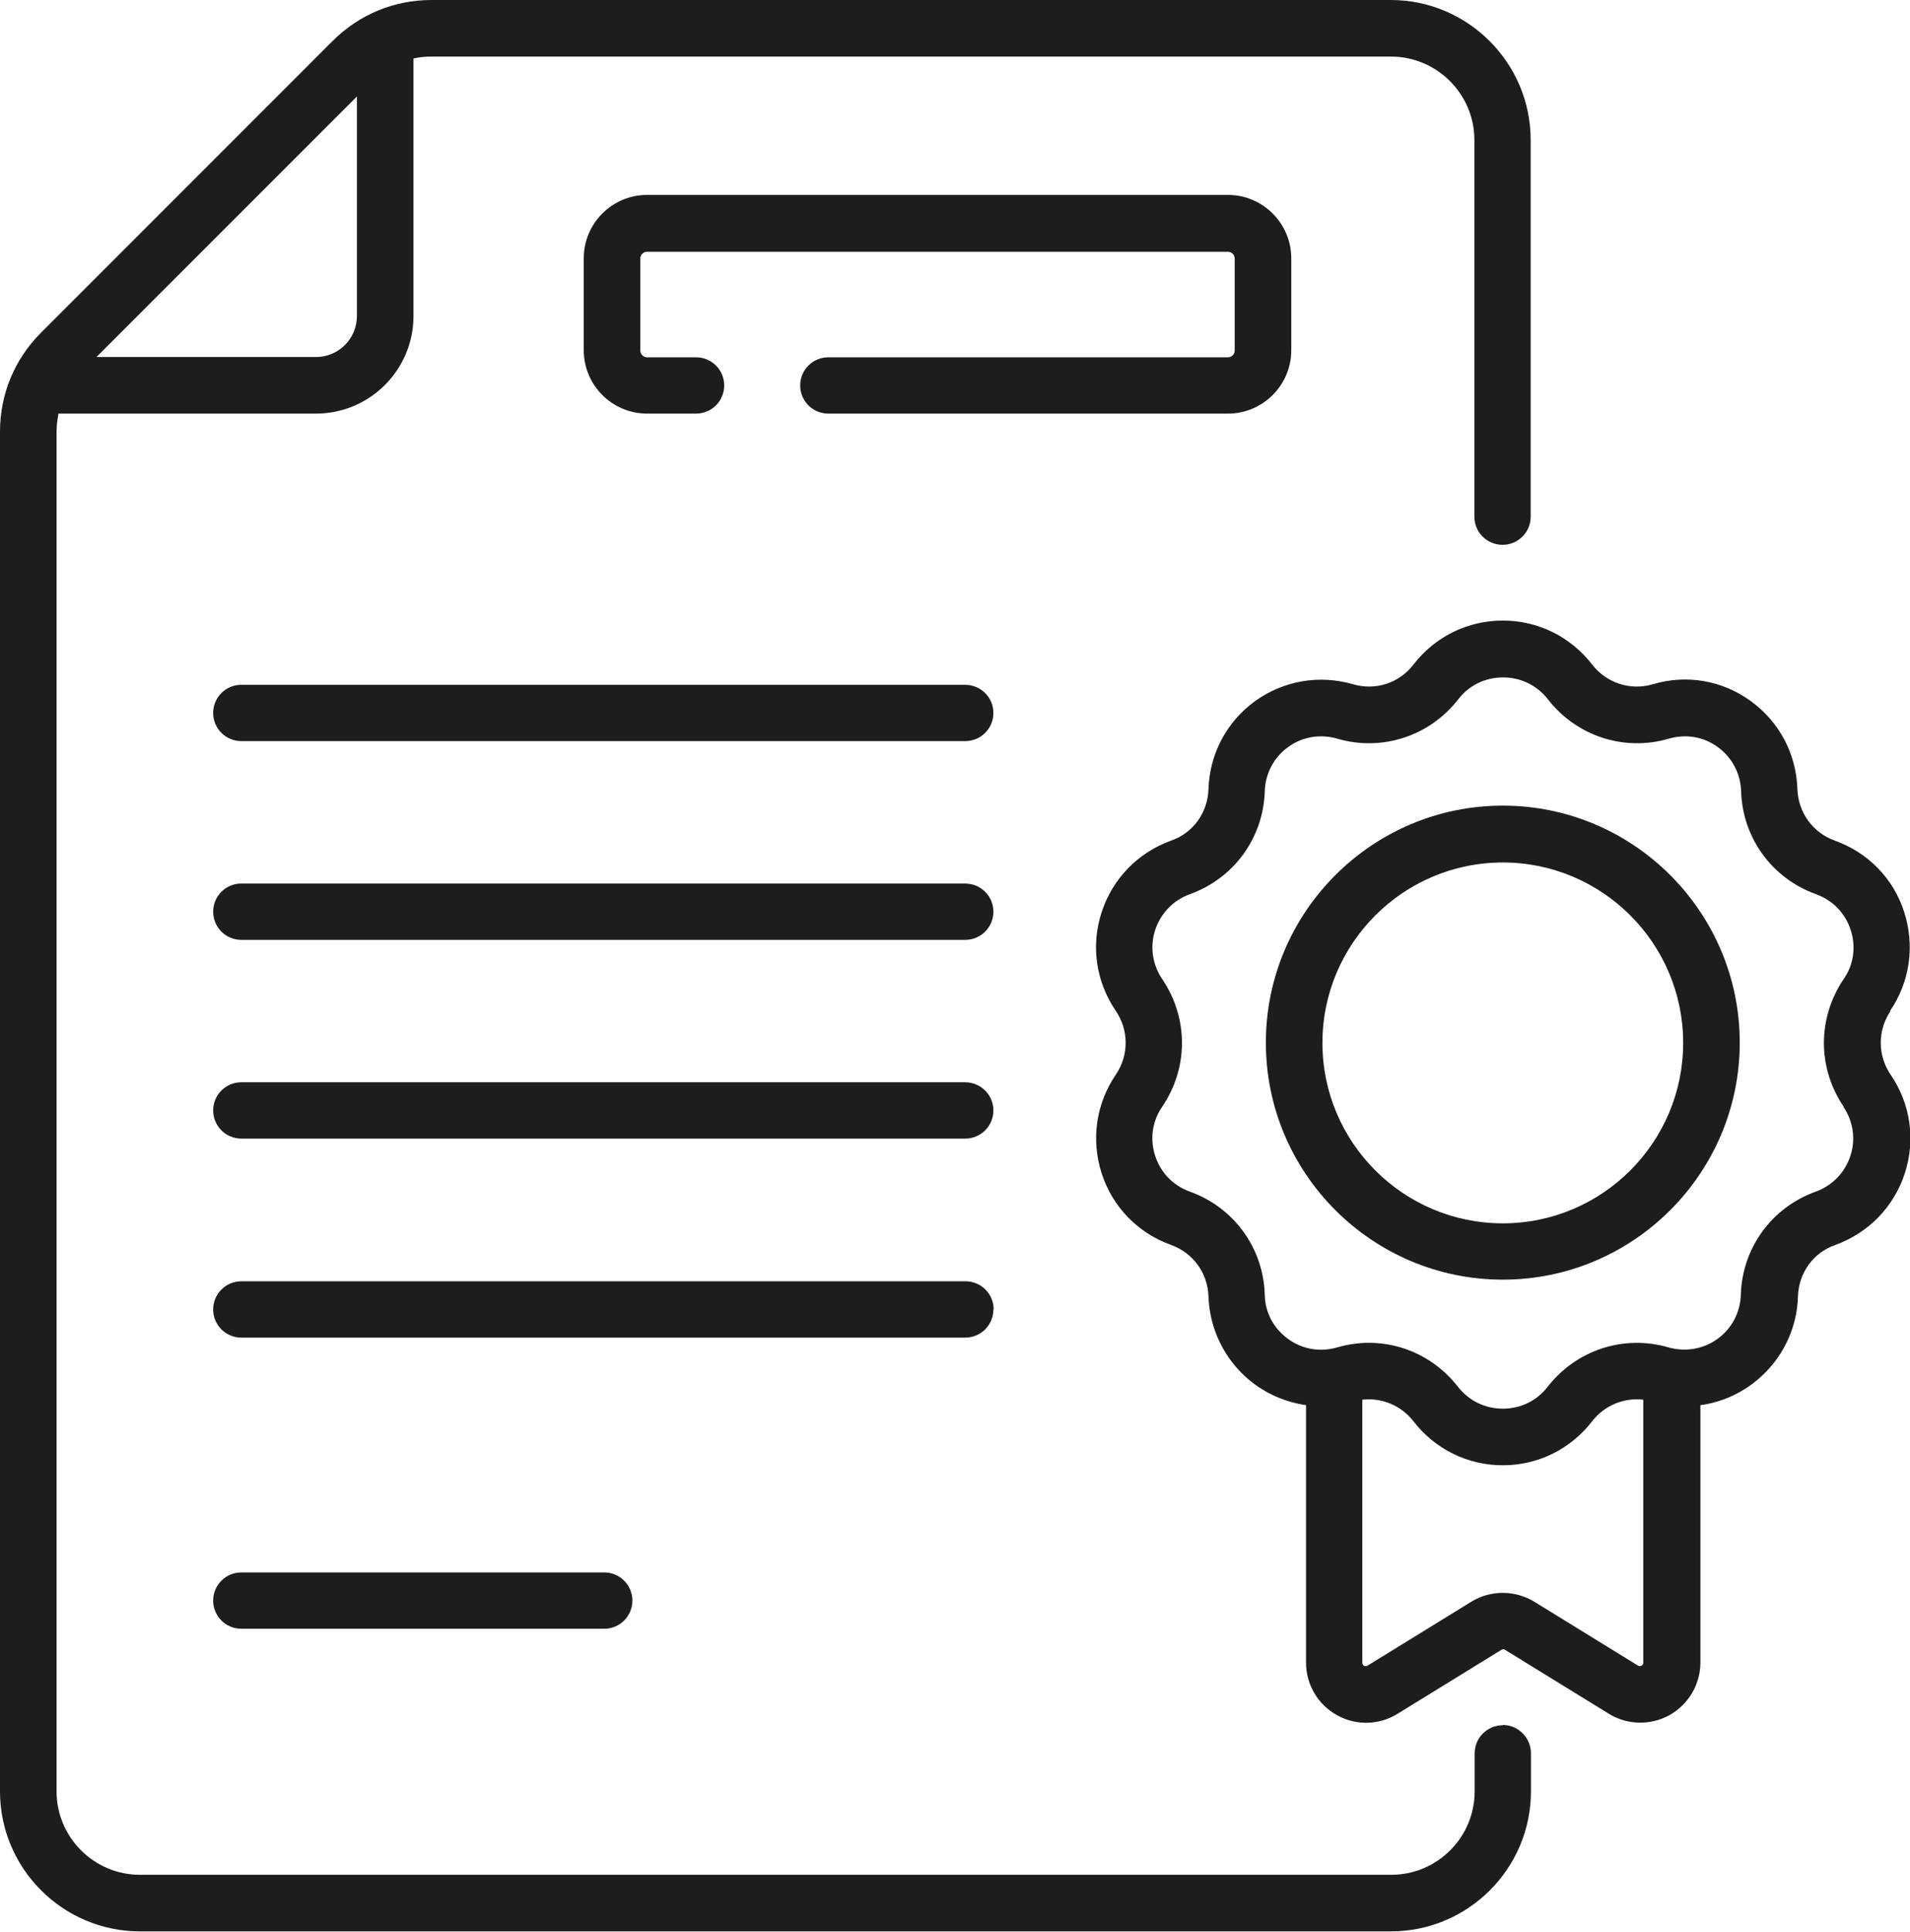
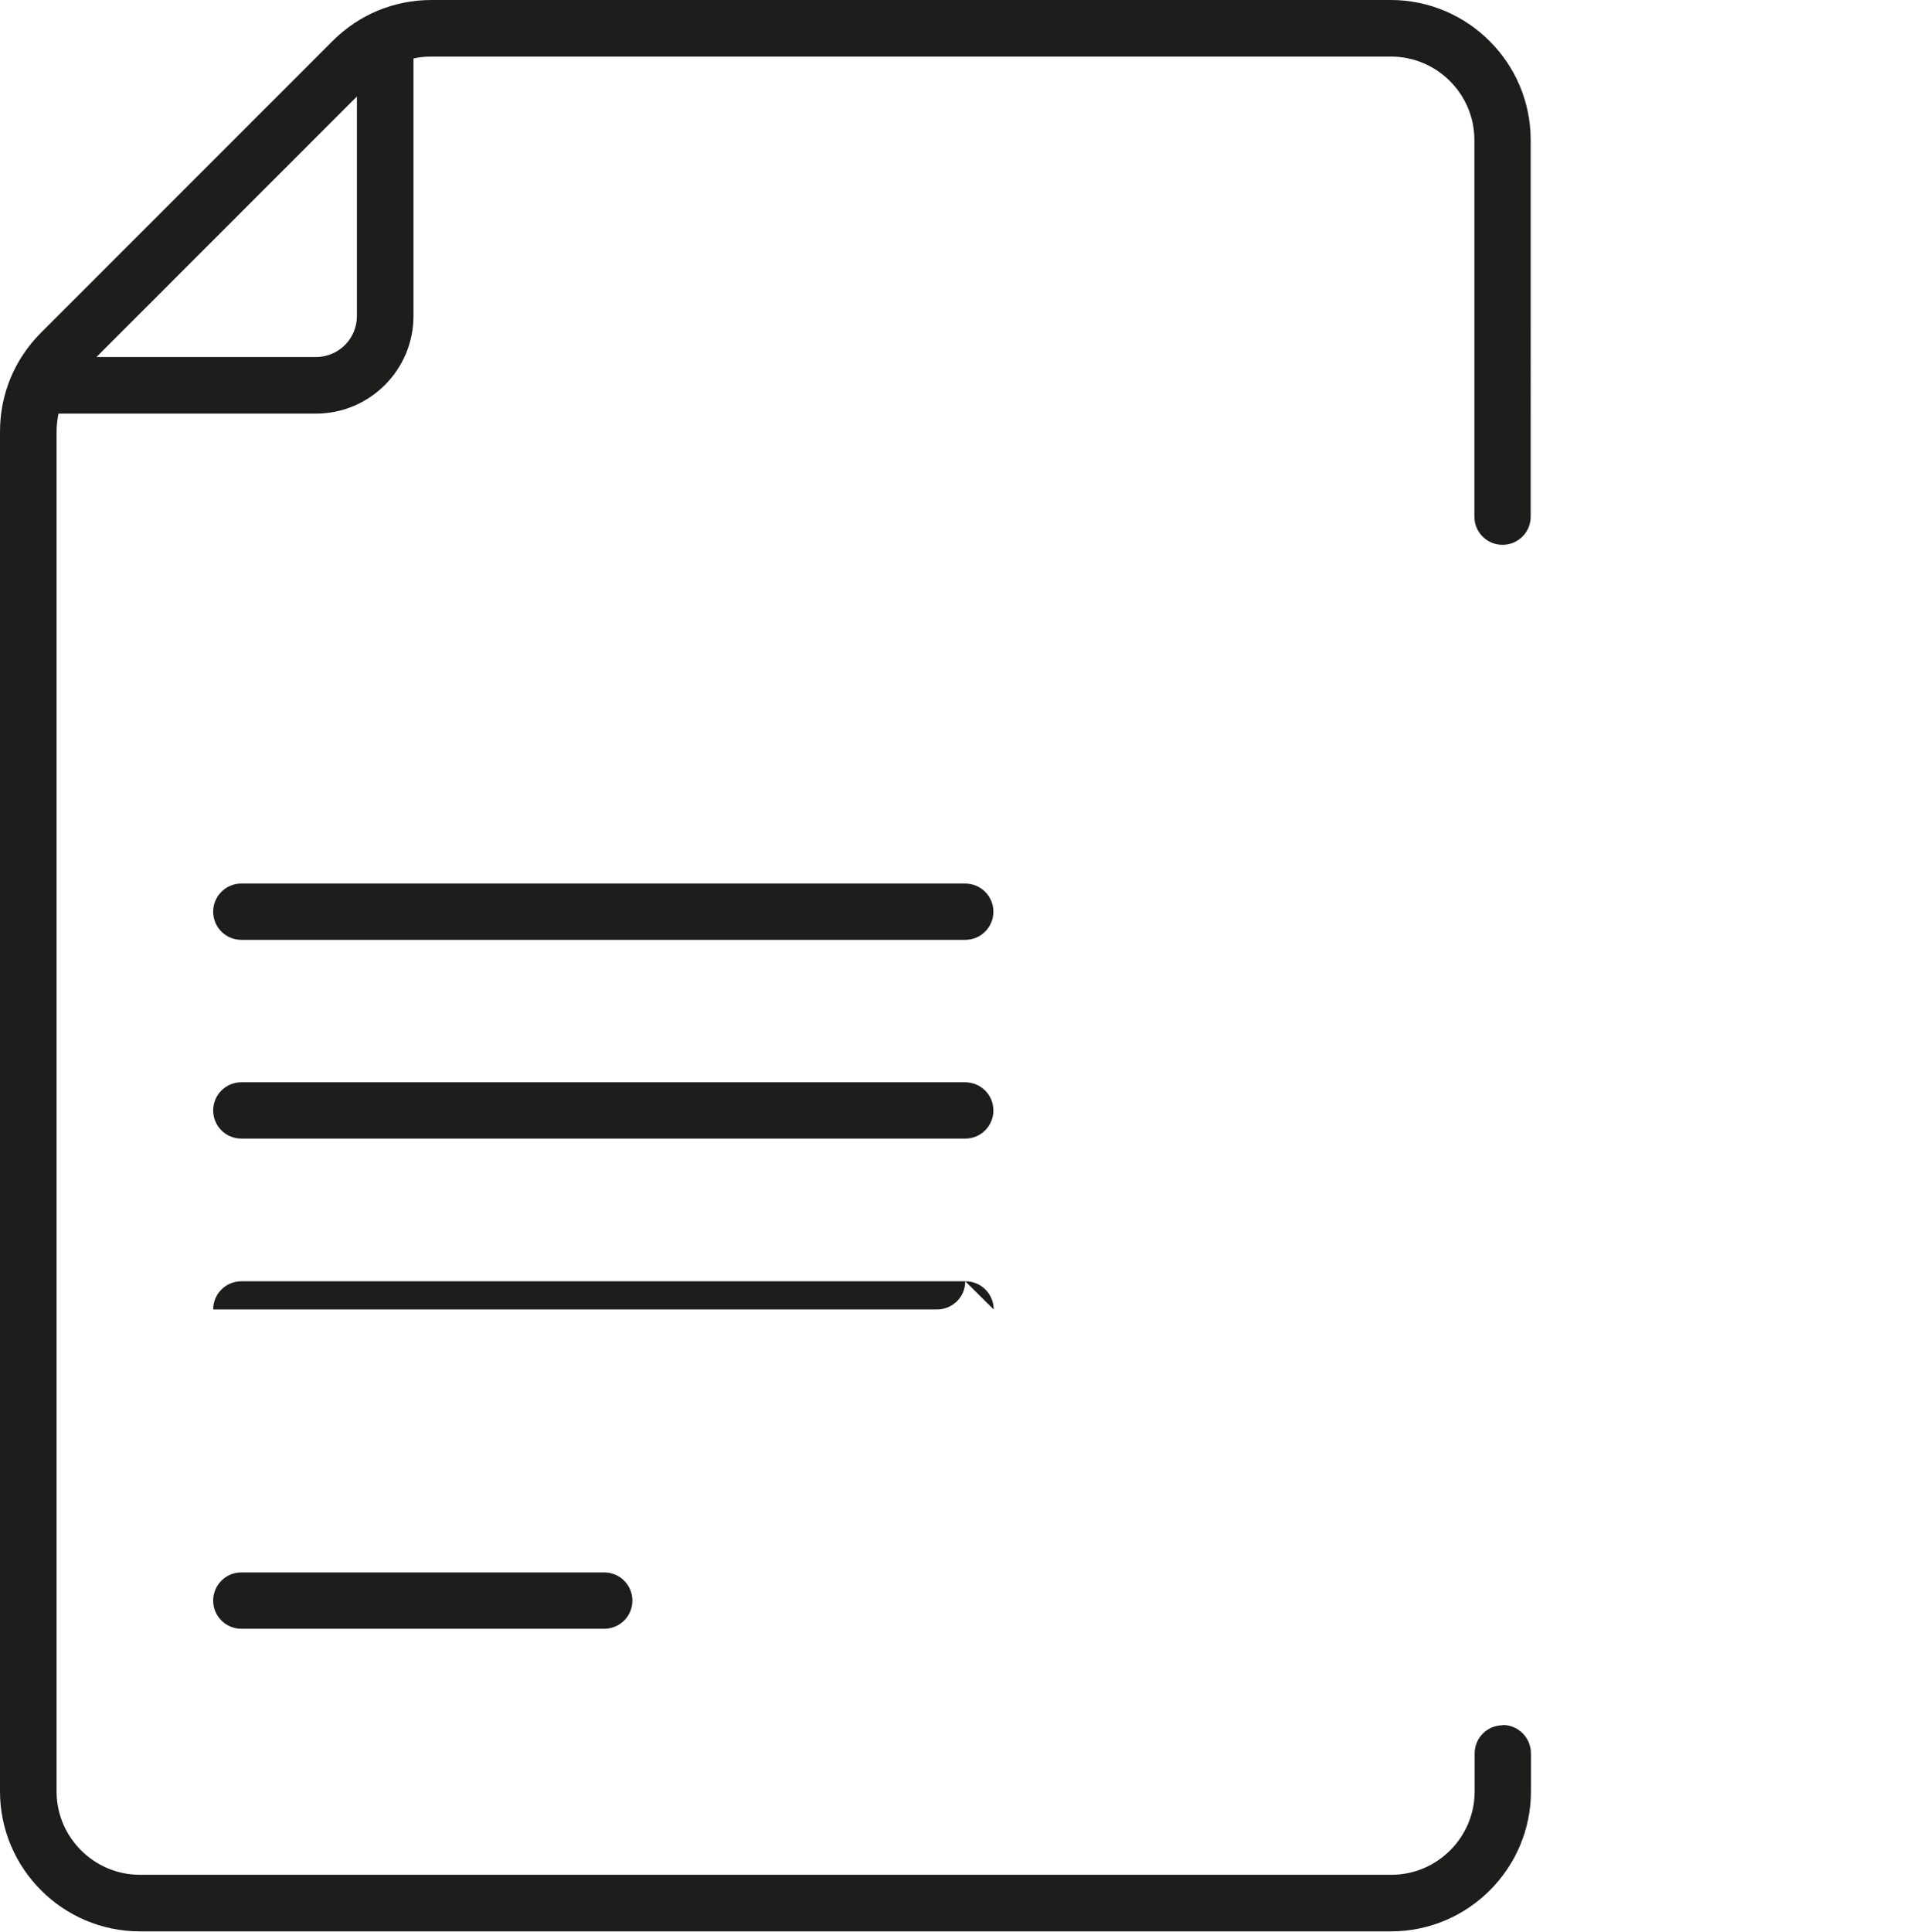
<svg xmlns="http://www.w3.org/2000/svg" id="Layer_2" data-name="Layer 2" viewBox="0 0 69.89 70.66">
  <defs>
    <style>
      .cls-1 {
        fill: #1d1d1b;
      }
    </style>
  </defs>
  <g id="Capa_1" data-name="Capa 1">
    <g>
-       <path class="cls-1" d="M35.33,25.05H8.83c-.57,0-1.03.46-1.03,1.03s.46,1.03,1.03,1.03h26.49c.57,0,1.03-.46,1.03-1.03s-.46-1.03-1.04-1.03Z" />
      <path class="cls-1" d="M35.33,32.32H8.83c-.57,0-1.03.46-1.03,1.03s.46,1.03,1.03,1.03h26.49c.57,0,1.03-.46,1.03-1.03s-.46-1.03-1.04-1.03Z" />
      <path class="cls-1" d="M35.33,39.59H8.83c-.57,0-1.03.46-1.03,1.03s.46,1.03,1.03,1.03h26.49c.57,0,1.03-.46,1.03-1.03s-.46-1.03-1.04-1.03Z" />
-       <path class="cls-1" d="M36.36,47.9c0-.57-.46-1.03-1.03-1.03H8.83c-.57,0-1.03.46-1.03,1.03s.46,1.03,1.03,1.03h26.49c.57,0,1.03-.46,1.03-1.03Z" />
+       <path class="cls-1" d="M36.36,47.9c0-.57-.46-1.03-1.03-1.03H8.83c-.57,0-1.03.46-1.03,1.03h26.49c.57,0,1.03-.46,1.03-1.03Z" />
      <path class="cls-1" d="M8.83,57.52c-.57,0-1.03.46-1.03,1.03s.46,1.03,1.03,1.03h13.28c.57,0,1.03-.46,1.03-1.03s-.46-1.03-1.03-1.03h-13.28Z" />
-       <path class="cls-1" d="M47.25,12.81v-3.36c0-1.28-1.04-2.32-2.32-2.32h-21.25c-1.28,0-2.32,1.04-2.32,2.32v3.36c0,1.28,1.04,2.32,2.32,2.32h1.79c.57,0,1.03-.46,1.03-1.03s-.46-1.03-1.03-1.03h-1.79c-.14,0-.25-.11-.25-.25v-3.36c0-.14.11-.25.25-.25h21.25c.14,0,.25.11.25.25v3.36c0,.14-.11.25-.25.25h-14.62c-.57,0-1.03.46-1.03,1.03s.46,1.03,1.03,1.03h14.62c1.28,0,2.32-1.04,2.32-2.32Z" />
      <path class="cls-1" d="M54.99,63.11c-.57,0-1.03.46-1.03,1.03v1.39c0,1.68-1.37,3.05-3.05,3.05H5.12c-1.68,0-3.05-1.37-3.05-3.05V15.79c0-.22.03-.44.07-.66h9.42c1.97,0,3.57-1.6,3.57-3.57V2.14c.21-.05.43-.07.66-.07h35.11c1.68,0,3.05,1.37,3.05,3.05v13.78c0,.57.46,1.03,1.03,1.03s1.03-.46,1.03-1.03V5.12c0-2.82-2.3-5.12-5.12-5.12H15.79c-1.37,0-2.65.53-3.62,1.5L1.5,12.17c-.97.97-1.5,2.25-1.5,3.62v49.74c0,2.82,2.3,5.12,5.12,5.12h45.78c2.82,0,5.12-2.3,5.12-5.12v-1.39c0-.57-.46-1.04-1.03-1.04h0ZM13.06,3.53v8.03c0,.83-.67,1.5-1.5,1.5H3.53L13.06,3.53Z" />
-       <path class="cls-1" d="M69.16,36.98c.73-1.07.91-2.38.52-3.61s-1.32-2.18-2.54-2.62c-.81-.29-1.34-1.03-1.37-1.88-.04-1.29-.66-2.46-1.7-3.22-1.04-.76-2.35-.99-3.59-.62-.82.24-1.69-.04-2.22-.72-.79-1.02-1.98-1.61-3.27-1.61s-2.48.59-3.27,1.61c-.52.68-1.39.96-2.21.72-1.24-.36-2.55-.13-3.59.62-1.04.76-1.66,1.93-1.7,3.22-.03.86-.56,1.6-1.37,1.88-1.21.44-2.14,1.39-2.54,2.62-.4,1.23-.21,2.54.52,3.61.48.71.48,1.62,0,2.33-.73,1.07-.91,2.38-.52,3.61.4,1.23,1.32,2.18,2.54,2.62.81.29,1.34,1.03,1.37,1.88.04,1.19.58,2.3,1.49,3.06.6.5,1.32.81,2.08.92v9.42c0,.8.43,1.53,1.13,1.92.69.39,1.55.37,2.22-.05l3.8-2.34c.06-.04.1-.02.13,0l3.8,2.34c.68.42,1.53.43,2.22.05.69-.39,1.13-1.12,1.13-1.92v-9.42c.76-.1,1.48-.42,2.08-.92.91-.76,1.46-1.87,1.49-3.06.03-.86.56-1.6,1.37-1.88,1.21-.44,2.14-1.39,2.54-2.62.4-1.23.21-2.54-.52-3.61-.48-.71-.48-1.62,0-2.33h0ZM59.94,60.93l-3.8-2.34c-.71-.43-1.6-.43-2.3,0l-3.8,2.34c-.09.05-.19,0-.19-.11v-9.62c.71-.08,1.42.21,1.87.79.79,1.02,1.98,1.61,3.27,1.61s2.48-.59,3.27-1.61c.45-.58,1.16-.87,1.87-.79v9.62c0,.1-.11.16-.19.11h0ZM67.45,40.48c.36.53.46,1.19.26,1.8s-.66,1.09-1.27,1.31c-1.61.58-2.69,2.06-2.74,3.77-.02.6-.28,1.14-.74,1.53-.52.43-1.22.59-1.9.4-1.64-.48-3.38.09-4.43,1.44-.39.51-.99.8-1.64.8s-1.24-.29-1.64-.8c-.8-1.03-2-1.61-3.26-1.61-.39,0-.78.06-1.17.17-.69.2-1.39.03-1.9-.4-.46-.38-.73-.93-.74-1.53-.05-1.71-1.13-3.19-2.74-3.77-.61-.22-1.07-.69-1.27-1.31-.2-.61-.11-1.27.26-1.8.96-1.42.96-3.24,0-4.66-.36-.53-.46-1.19-.26-1.8.2-.61.66-1.09,1.27-1.31,1.61-.58,2.69-2.06,2.74-3.77.02-.64.33-1.23.85-1.61.52-.38,1.18-.49,1.8-.31,1.64.48,3.38-.09,4.43-1.44.39-.51.99-.8,1.64-.8s1.24.29,1.64.8c1.05,1.35,2.79,1.92,4.43,1.44.62-.18,1.27-.07,1.79.31.52.38.83.97.85,1.61.05,1.71,1.13,3.19,2.74,3.77.61.22,1.07.69,1.27,1.31.2.61.11,1.27-.26,1.8-.96,1.42-.96,3.24,0,4.66h0Z" />
-       <path class="cls-1" d="M54.99,29.47c-4.78,0-8.67,3.89-8.67,8.67s3.89,8.67,8.67,8.67,8.67-3.89,8.67-8.67-3.89-8.67-8.67-8.67h0ZM54.99,44.75c-3.64,0-6.6-2.96-6.6-6.6s2.96-6.6,6.6-6.6,6.6,2.96,6.6,6.6-2.96,6.6-6.6,6.6Z" />
    </g>
  </g>
</svg>